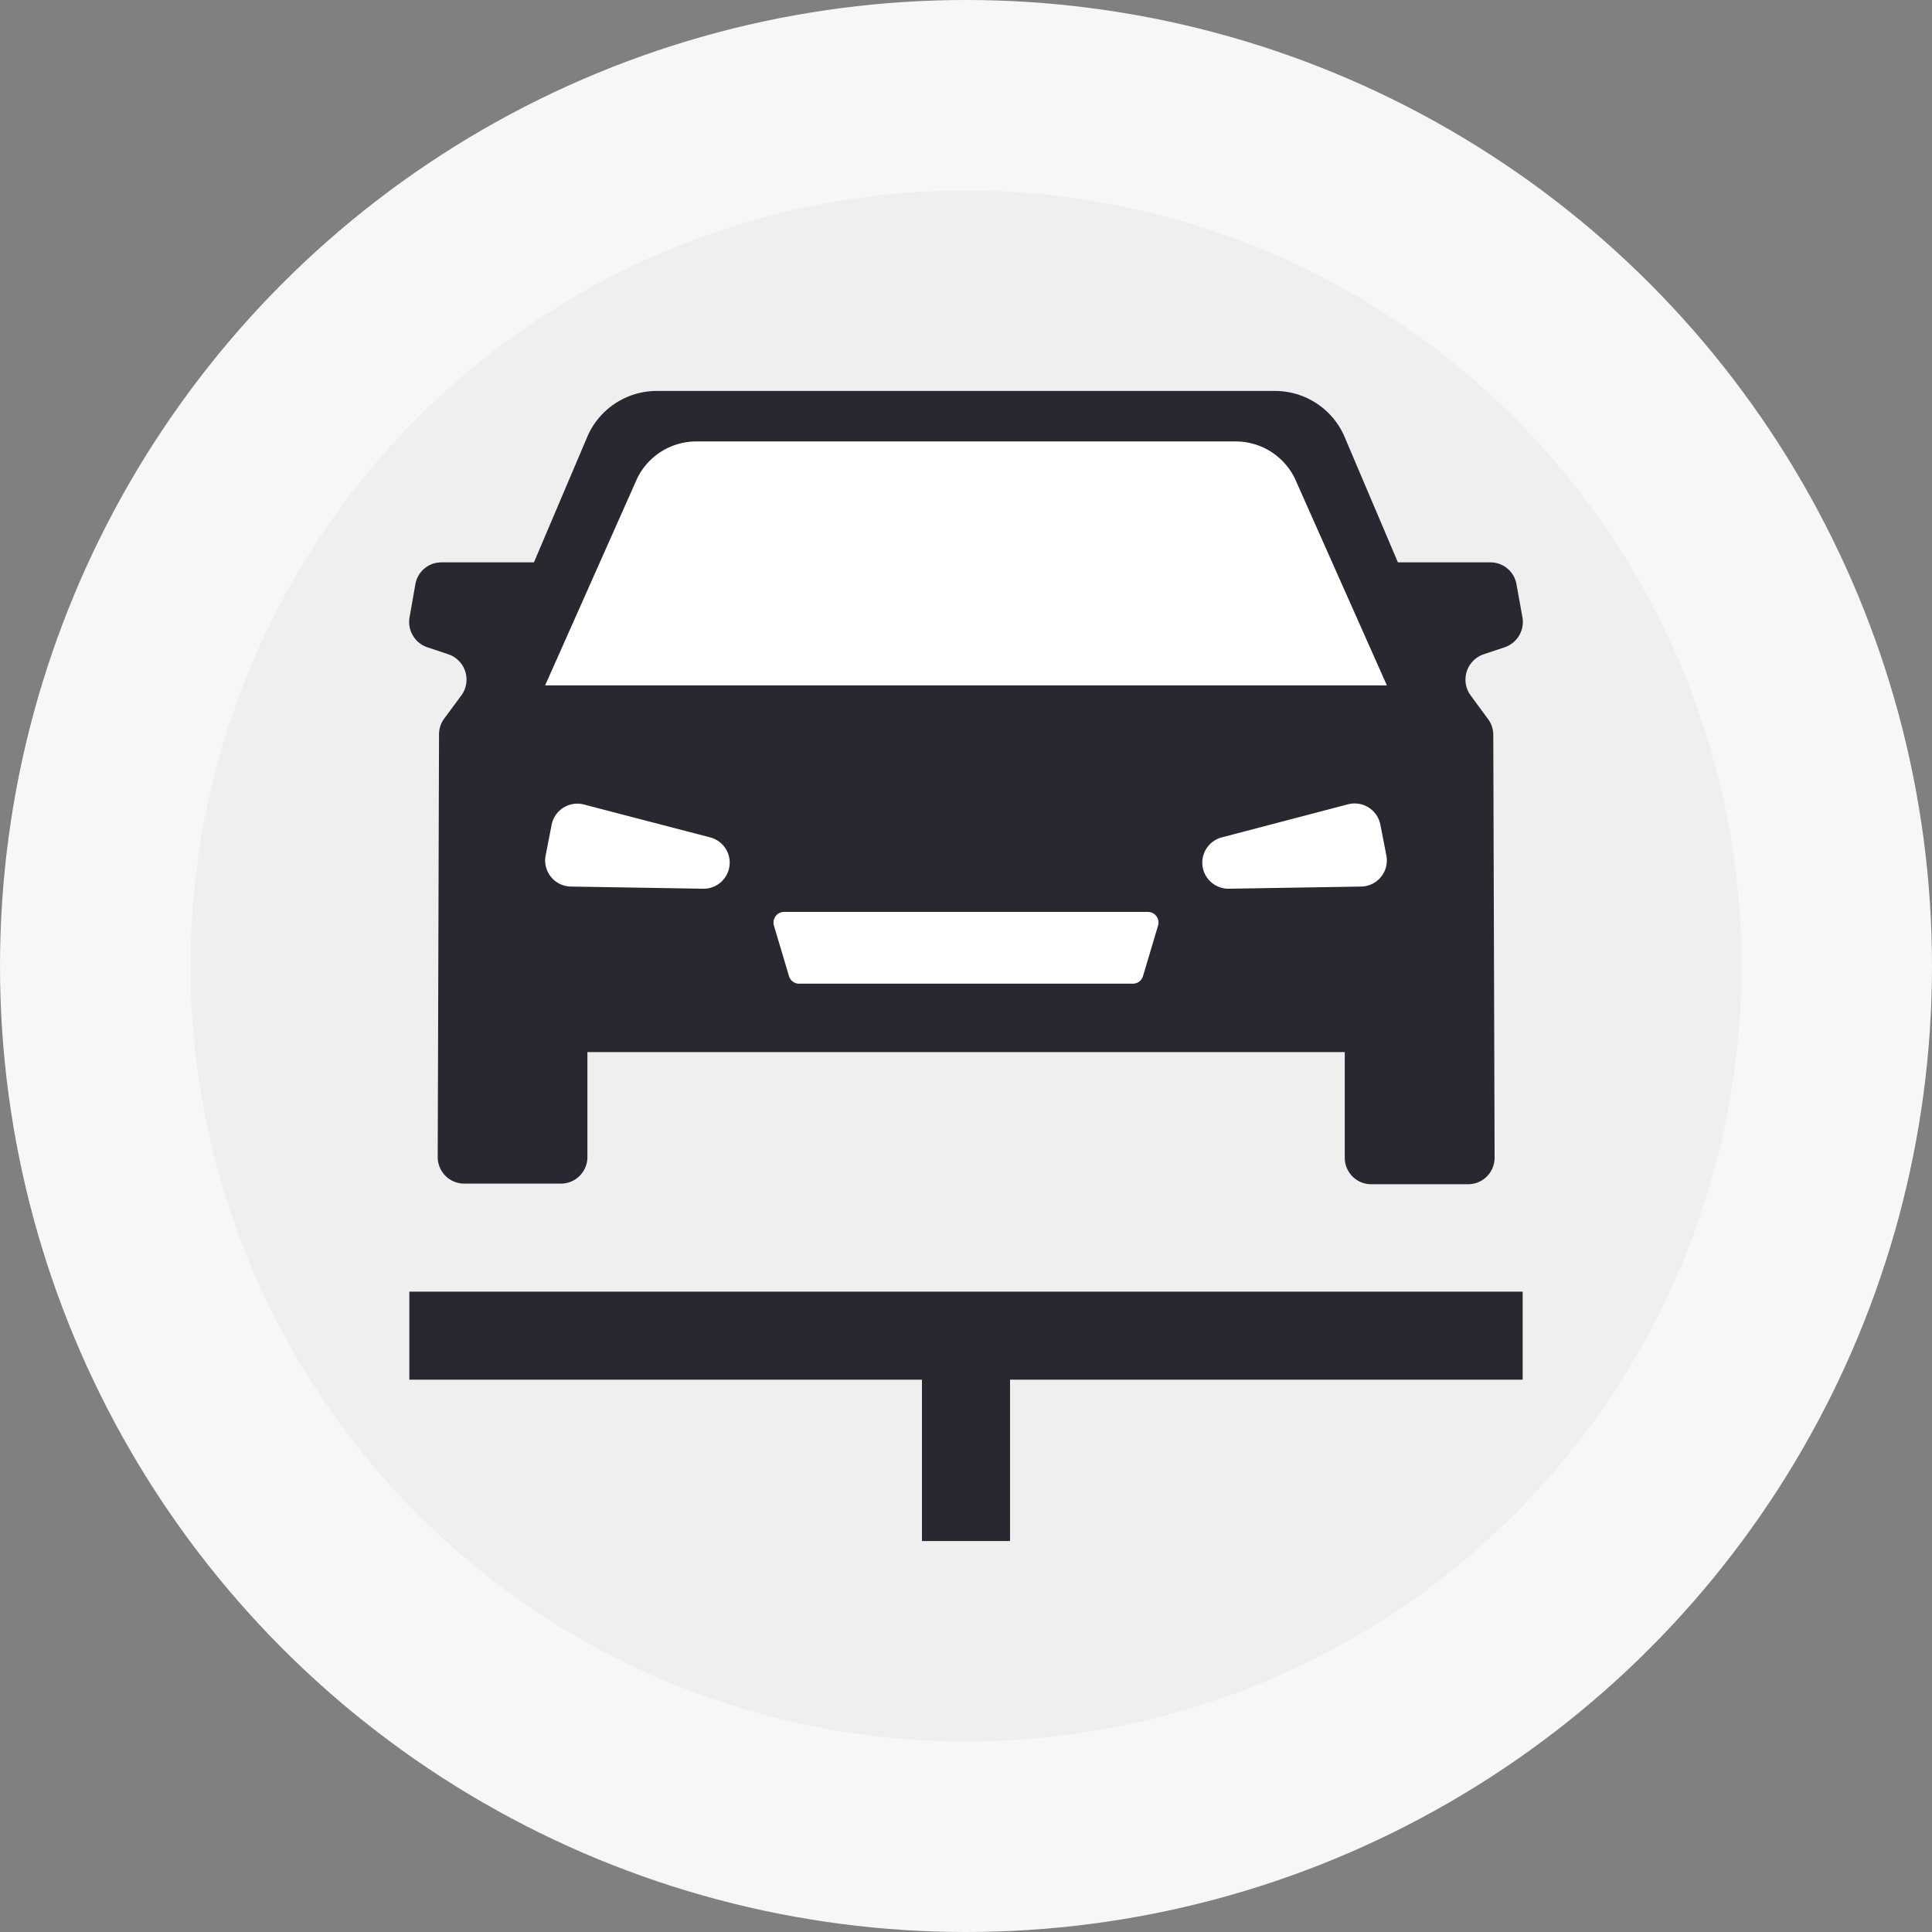
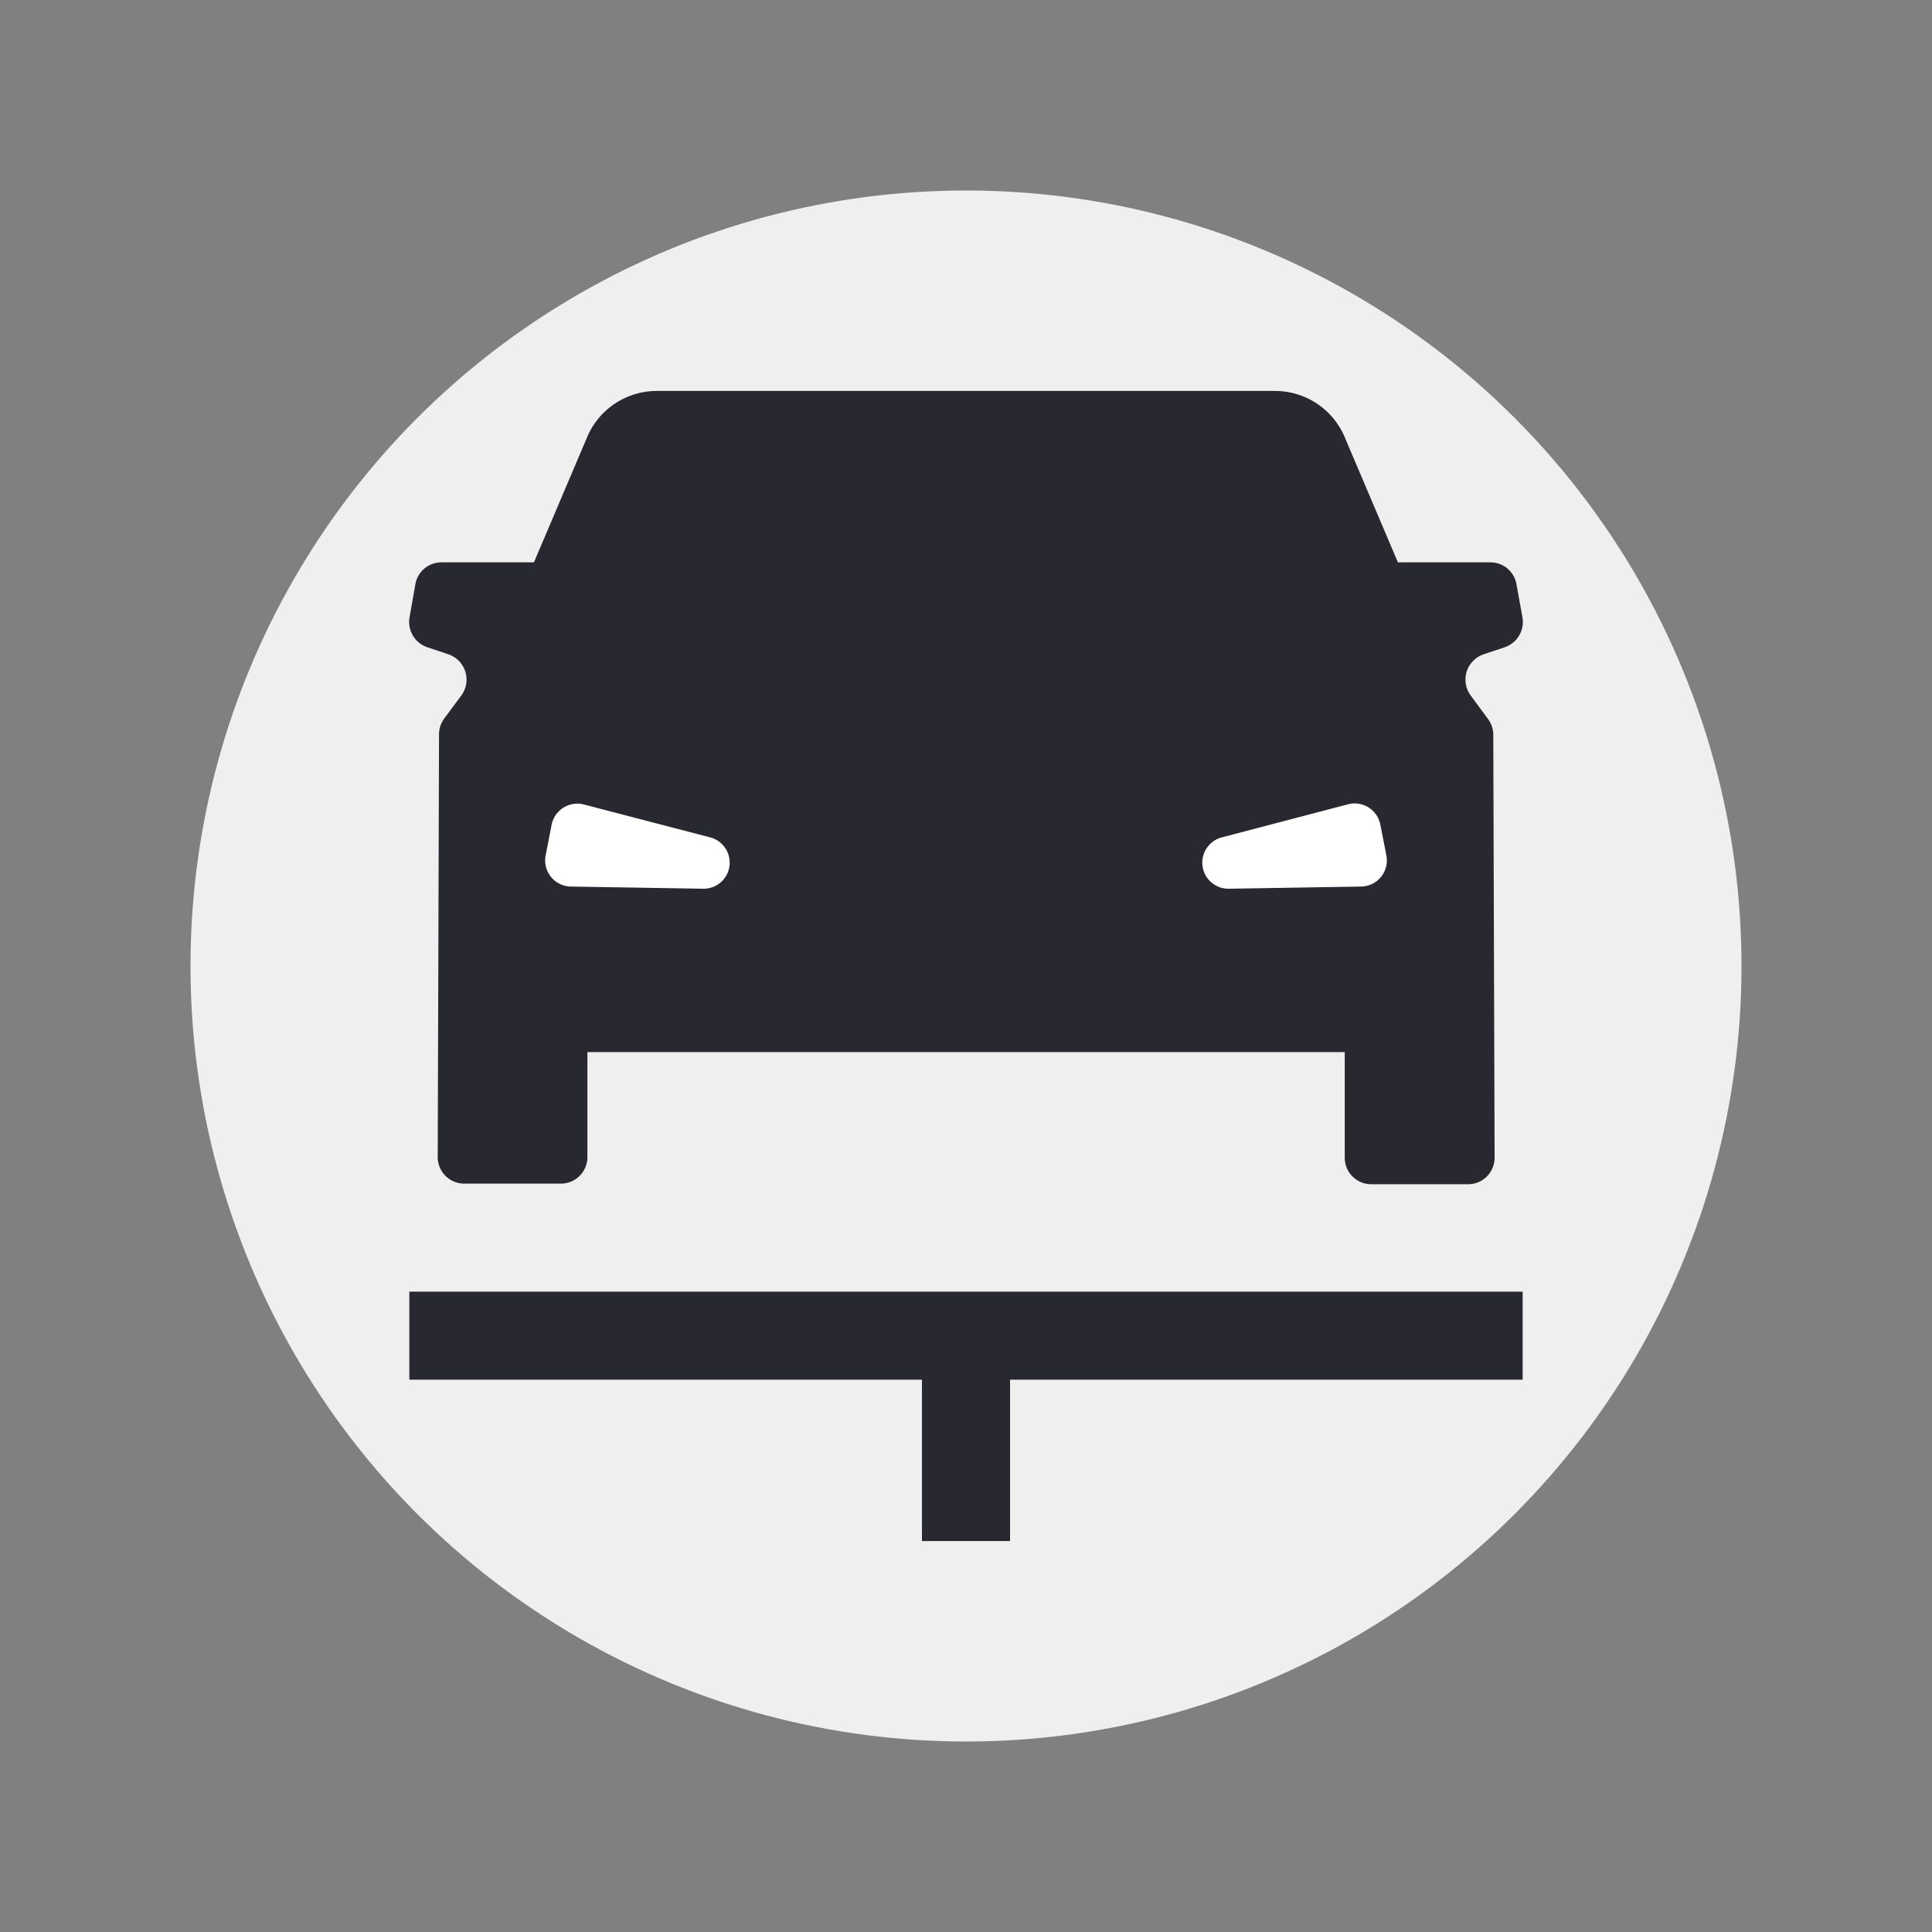
<svg xmlns="http://www.w3.org/2000/svg" viewBox="0 0 250 250">
  <rect x="0" y="0" width="250" height="250" fill="#808080" stroke="none" />
-   <circle cx="125" cy="125" r="125" style="fill:#f7f7f7" />
  <circle cx="125" cy="125" r="100.35" style="fill:#efefef" />
  <path d="M197,79.86l-.77-4.26a3.41,3.41,0,0,0-3.34-2.83h-12l-7-16.47a9.8,9.8,0,0,0-8.8-5.71H84.89a9.79,9.79,0,0,0-8.8,5.71l-7,16.47h-12a3.41,3.41,0,0,0-3.34,2.83L53,79.86a3.46,3.46,0,0,0,2.28,3.89l2.72.91A3.46,3.46,0,0,1,59.69,90L57.47,93a3.44,3.44,0,0,0-.66,2l-.17,54.72h0a3.43,3.43,0,0,0,3.41,3.44H72.61a3.43,3.43,0,0,0,3.4-3.45V136.14h98v13.65a3.43,3.43,0,0,0,3.4,3.45H190a3.43,3.43,0,0,0,3.4-3.45l-.17-54.72a3.44,3.44,0,0,0-.66-2L190.31,90A3.46,3.46,0,0,1,192,84.66l2.72-.91A3.46,3.46,0,0,0,197,79.86Z" style="fill:#282830" />
  <path d="M71.38,106.72l-.78,4a3.38,3.38,0,0,0,3.26,4L91,115a3.38,3.38,0,0,0,3.3-2.47h0a3.38,3.38,0,0,0-2.39-4.17L75.55,104.1A3.39,3.39,0,0,0,71.38,106.72Z" style="fill:#fff" />
  <path d="M178.62,106.72l.78,4a3.38,3.38,0,0,1-3.26,4L159,115a3.38,3.38,0,0,1-3.3-2.47h0a3.38,3.38,0,0,1,2.39-4.17l16.33-4.28A3.39,3.39,0,0,1,178.62,106.72Z" style="fill:#fff" />
-   <path d="M167.53,61.86a8.53,8.53,0,0,0-7.64-4.74H90.11a8.53,8.53,0,0,0-7.64,4.74L70.54,88.69H179.46Z" style="fill:#fff" />
-   <path d="M125,118H101.47a1.38,1.38,0,0,0-1.32,1.78l1.94,6.51a1.37,1.37,0,0,0,1.32,1h43.18a1.37,1.37,0,0,0,1.32-1l1.94-6.51a1.38,1.38,0,0,0-1.32-1.78Z" style="fill:#fff" />
  <polygon points="197.03 167.14 52.97 167.14 52.97 178.53 119.3 178.53 119.3 199.41 130.7 199.41 130.7 178.53 197.03 178.53 197.03 167.14" style="fill:#282830" />
</svg>